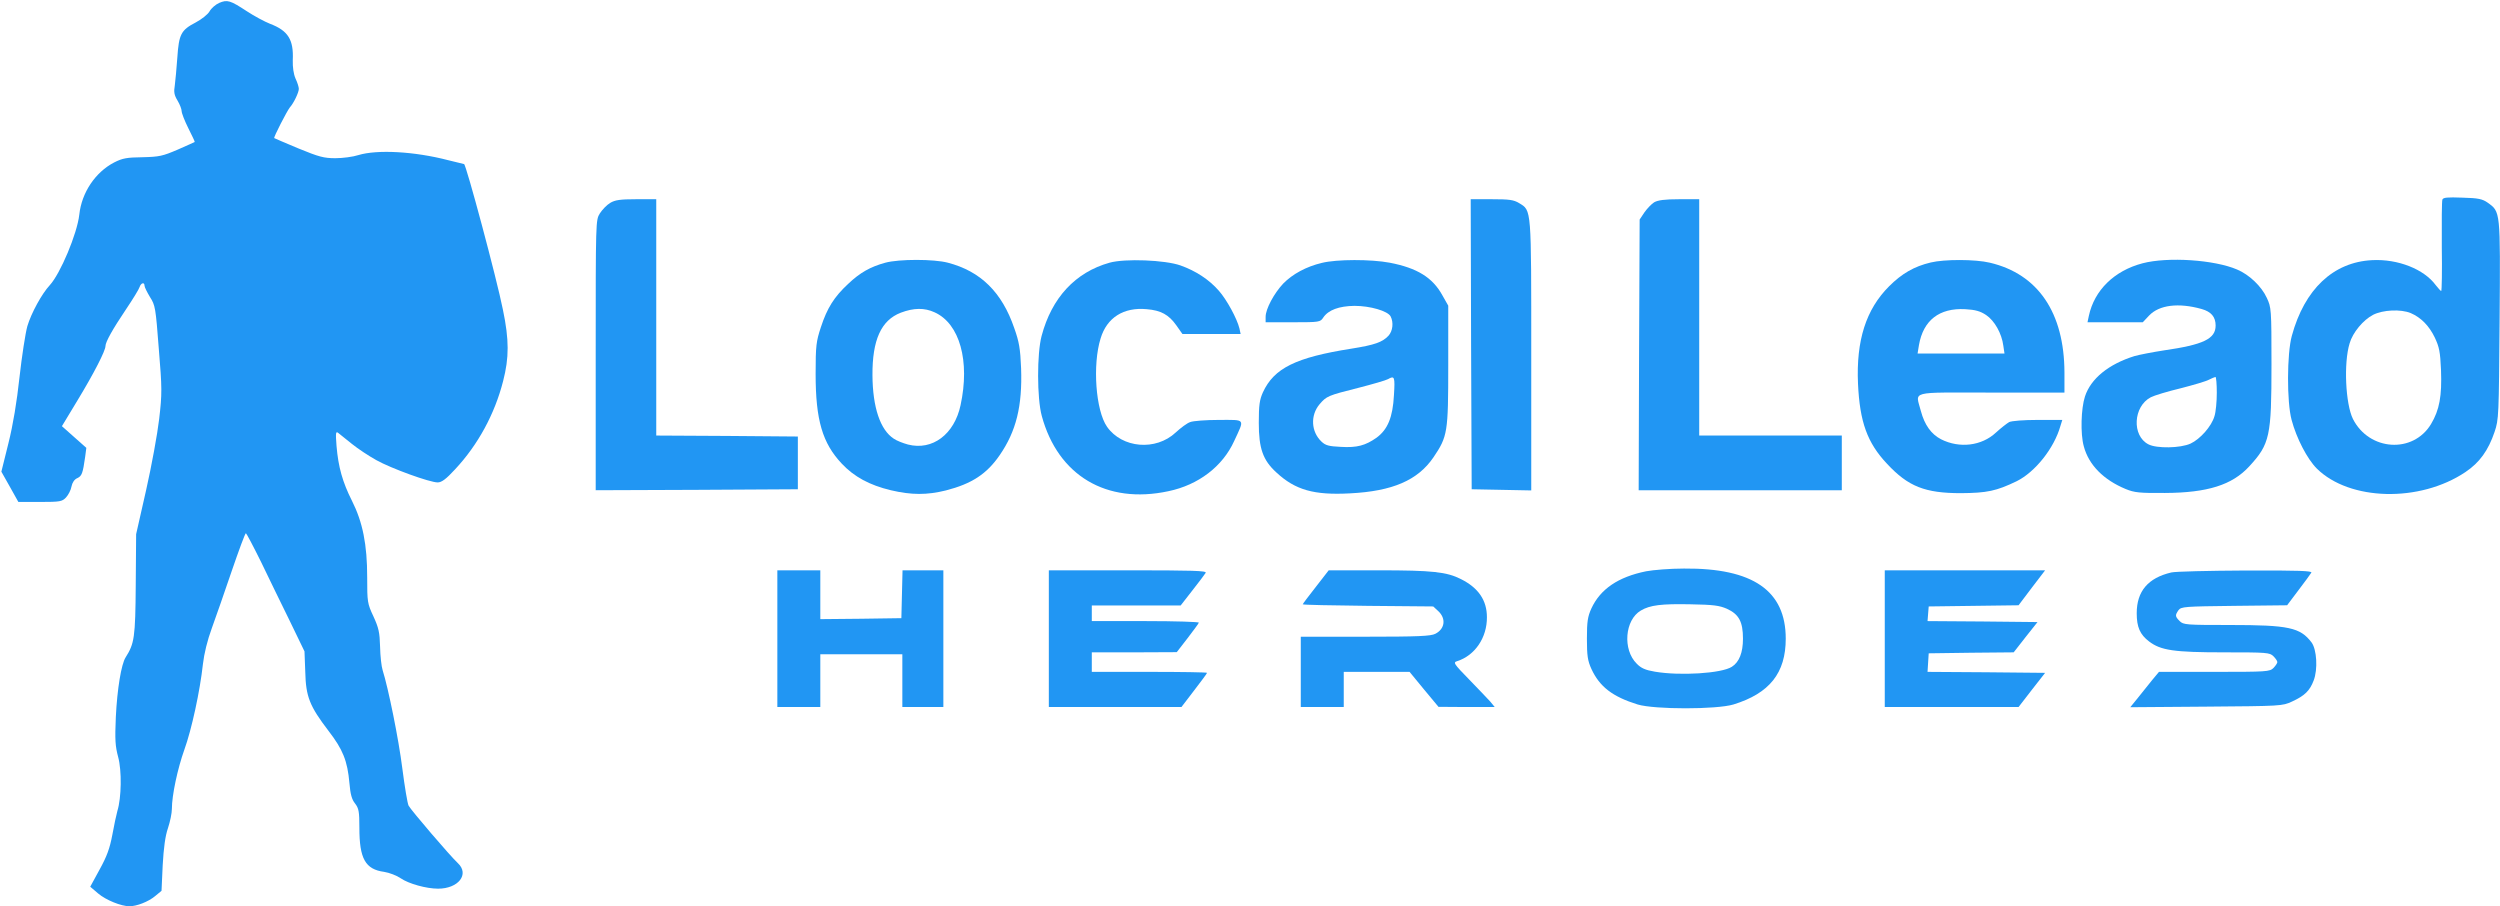
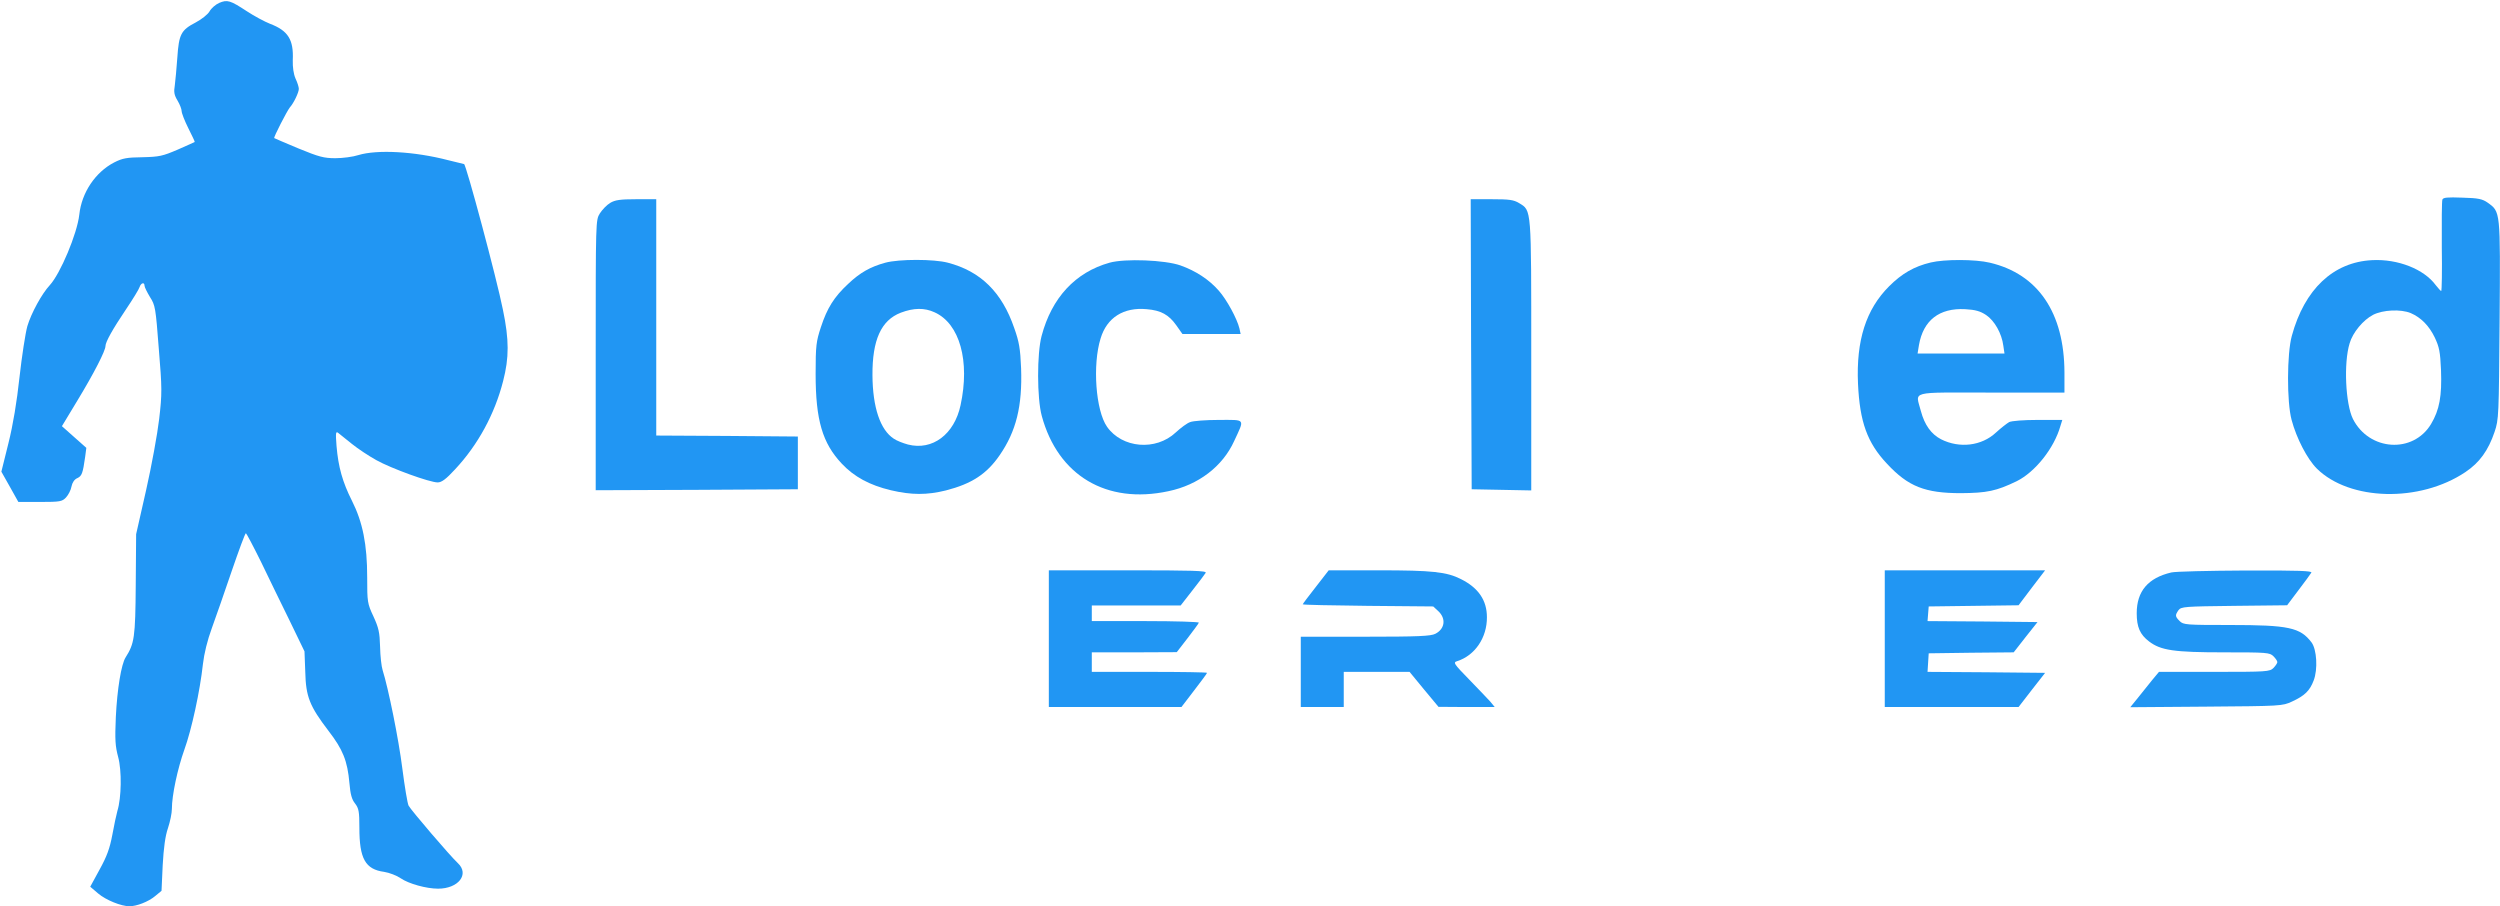
<svg xmlns="http://www.w3.org/2000/svg" version="1.0" width="1280pt" height="464pt" viewBox="0 0 1280 464" preserveAspectRatio="xMidYMid meet">
  <g transform="translate(0,464) scale(0.1,-0.1)" fill="#2196f3" stroke="none">
    <path d="M1122 4625 c-18 -8 -40 -27 -49 -43 -9 -16 -41 -41 -71 -57 -75 -39 -86 -60 -94 -179 -4 -56 -10 -120 -13 -143 -6 -34 -3 -50 14 -78 12 -20 21 -44 21 -54 0 -10 15 -49 34 -87 19 -38 34 -69 33 -71 -2 -1 -41 -19 -87 -39 -77 -33 -94 -37 -180 -39 -81 -1 -103 -5 -146 -27 -96 -50 -166 -154 -178 -267 -11 -98 -97 -302 -151 -361 -41 -44 -95 -143 -115 -210 -10 -36 -28 -153 -40 -260 -14 -129 -33 -244 -57 -340 l-36 -145 44 -78 43 -77 111 0 c103 0 113 2 133 23 12 13 25 38 28 56 4 20 15 37 30 43 23 11 28 24 40 109 l6 46 -62 55 -63 56 81 134 c83 137 142 252 142 276 0 21 37 87 105 188 35 52 67 104 70 115 7 21 25 26 25 6 0 -7 13 -33 28 -58 27 -42 29 -55 45 -264 17 -205 17 -230 2 -360 -9 -77 -39 -241 -67 -365 l-51 -225 -2 -260 c-2 -270 -7 -300 -52 -371 -22 -35 -43 -161 -50 -306 -5 -115 -3 -148 12 -204 19 -70 17 -208 -4 -276 -5 -18 -17 -73 -26 -123 -13 -69 -28 -110 -65 -177 l-48 -88 41 -35 c39 -33 117 -65 160 -65 37 0 96 23 130 51 l34 28 6 131 c5 89 13 150 27 190 11 33 20 77 20 98 0 70 29 206 64 304 37 102 80 300 95 438 6 53 23 123 46 185 20 55 66 187 102 293 36 105 68 192 72 192 3 -1 38 -67 78 -148 39 -81 105 -217 147 -302 l75 -155 4 -105 c3 -127 22 -175 119 -302 74 -96 97 -154 107 -267 5 -58 12 -84 29 -105 19 -25 22 -41 22 -124 0 -158 30 -213 127 -226 26 -4 65 -19 85 -33 41 -28 131 -53 191 -53 104 0 162 74 101 131 -38 35 -239 270 -252 294 -6 12 -20 97 -32 190 -19 152 -72 412 -101 504 -6 18 -12 72 -13 120 -2 73 -7 96 -34 155 -31 66 -32 74 -32 200 0 168 -23 283 -78 392 -48 95 -70 173 -79 281 -5 66 -4 76 8 67 8 -6 40 -32 71 -57 31 -25 87 -62 125 -83 75 -42 273 -114 314 -114 20 0 43 17 89 67 117 125 203 283 246 452 31 120 31 211 -1 365 -32 161 -189 746 -199 746 -2 0 -38 9 -82 20 -173 45 -363 55 -459 26 -27 -9 -81 -16 -118 -16 -59 0 -84 7 -189 50 -67 28 -123 52 -124 53 -4 4 66 140 80 157 20 22 46 77 46 95 0 9 -7 32 -17 53 -10 23 -15 58 -14 94 5 105 -24 151 -116 186 -28 11 -82 40 -120 65 -84 55 -99 60 -141 42z" />
    <path d="M12505 3618 c-3 -8 -4 -116 -3 -241 2 -125 0 -227 -3 -227 -3 0 -15 14 -28 30 -60 82 -194 135 -326 128 -199 -10 -346 -149 -411 -388 -25 -91 -26 -338 -1 -430 25 -94 80 -200 129 -249 168 -166 527 -175 761 -18 73 49 117 111 149 205 22 65 22 81 26 574 4 563 5 553 -62 601 -26 18 -47 23 -128 25 -78 3 -99 1 -103 -10z m-162 -581 c53 -23 94 -65 123 -125 23 -49 28 -73 32 -167 5 -133 -8 -204 -51 -276 -92 -153 -317 -138 -400 26 -38 77 -48 286 -17 387 16 56 70 120 120 146 51 26 142 30 193 9z" />
    <path d="M3124 3601 c-17 -10 -41 -35 -53 -54 -21 -34 -21 -36 -21 -726 l0 -691 518 2 517 3 0 135 0 135 -362 3 -363 2 0 605 0 605 -102 0 c-83 0 -109 -4 -134 -19z" />
    <path d="M7532 2878 l3 -743 153 -3 152 -3 0 691 c0 761 2 741 -62 780 -28 17 -50 20 -141 20 l-107 0 2 -742z" />
-     <path d="M8469 3604 c-14 -9 -36 -32 -50 -52 l-24 -36 -3 -693 -2 -693 520 0 520 0 0 140 0 140 -365 0 -365 0 0 605 0 605 -102 0 c-76 0 -110 -5 -129 -16z" />
    <path d="M4533 3295 c-77 -21 -130 -51 -191 -109 -71 -66 -107 -123 -139 -221 -24 -73 -27 -94 -27 -240 0 -236 35 -354 134 -459 63 -67 142 -110 251 -136 106 -25 185 -25 282 -1 132 34 209 84 275 180 85 123 117 252 110 446 -4 99 -10 135 -35 205 -63 184 -172 291 -340 335 -72 19 -250 19 -320 0z m252 -254 c129 -58 182 -250 133 -476 -32 -149 -144 -233 -269 -201 -26 7 -59 20 -73 30 -69 45 -108 160 -109 325 -1 180 44 281 145 320 66 25 121 26 173 2z" />
    <path d="M5681 3295 c-175 -49 -296 -179 -348 -375 -24 -90 -24 -319 1 -410 83 -305 331 -453 648 -385 154 32 278 127 337 257 54 117 61 108 -78 108 -66 0 -132 -5 -147 -11 -16 -5 -49 -30 -74 -53 -102 -96 -275 -81 -352 29 -58 83 -75 317 -33 452 32 107 118 161 236 150 73 -6 113 -28 152 -83 l31 -44 149 0 149 0 -6 28 c-12 50 -65 148 -106 194 -49 56 -117 101 -196 129 -79 28 -284 36 -363 14z" />
-     <path d="M6768 3294 c-80 -19 -150 -57 -198 -106 -47 -50 -90 -130 -90 -170 l0 -28 140 0 c136 0 140 1 155 24 26 39 81 59 160 60 80 0 170 -26 185 -54 16 -31 11 -75 -11 -99 -31 -33 -70 -47 -189 -66 -286 -45 -397 -100 -454 -224 -17 -38 -21 -65 -21 -156 0 -131 21 -191 90 -254 97 -90 193 -117 377 -107 218 11 347 67 427 184 73 108 76 127 76 472 l0 305 -30 53 c-50 91 -129 140 -270 167 -95 18 -271 18 -347 -1z m369 -677 c-6 -114 -32 -176 -89 -218 -57 -40 -100 -52 -183 -47 -61 3 -78 7 -99 27 -53 50 -58 134 -10 191 36 42 43 45 198 84 74 19 143 39 153 45 33 19 36 12 30 -82z" />
    <path d="M9885 3296 c-84 -20 -147 -56 -213 -122 -118 -118 -169 -277 -159 -499 9 -195 47 -302 149 -410 108 -116 194 -150 378 -150 134 1 181 11 285 61 95 47 192 169 224 282 l10 32 -125 0 c-74 0 -134 -5 -147 -11 -12 -7 -43 -31 -68 -54 -73 -68 -186 -82 -281 -34 -50 26 -84 73 -103 144 -27 106 -67 95 360 95 l375 0 0 103 c-1 306 -135 504 -382 562 -75 18 -233 18 -303 1z m284 -269 c43 -29 80 -94 88 -157 l6 -40 -223 0 -222 0 7 43 c22 127 104 191 237 184 52 -3 77 -10 107 -30z" />
-     <path d="M10970 3292 c-145 -38 -247 -138 -275 -269 l-7 -33 142 0 141 0 32 34 c52 55 151 67 269 34 50 -14 72 -41 72 -85 0 -68 -63 -98 -265 -127 -58 -9 -125 -22 -150 -29 -132 -41 -224 -115 -254 -207 -20 -61 -24 -191 -6 -255 25 -95 101 -172 215 -219 44 -18 70 -21 201 -20 217 1 344 41 431 136 106 115 114 154 114 523 0 283 -1 291 -24 340 -27 59 -90 119 -152 145 -116 50 -354 66 -484 32z m380 -663 c0 -45 -5 -99 -12 -120 -15 -52 -73 -117 -122 -140 -52 -24 -174 -26 -216 -4 -86 44 -78 194 12 241 17 9 86 30 153 46 66 17 131 36 145 44 14 7 28 13 33 14 4 0 7 -37 7 -81z" />
-     <path d="M8428 1715 c-143 -29 -234 -91 -280 -190 -19 -42 -23 -67 -23 -155 0 -88 4 -113 23 -155 42 -91 108 -142 237 -182 87 -26 403 -26 490 0 185 57 268 161 268 337 0 246 -168 362 -521 359 -70 0 -157 -7 -194 -14z m414 -192 c61 -28 82 -66 82 -153 0 -71 -19 -120 -57 -144 -53 -34 -265 -47 -394 -25 -48 8 -71 18 -93 41 -73 72 -61 224 21 272 47 28 106 35 254 32 117 -2 148 -6 187 -23z" />
-     <path d="M3980 1370 l0 -350 110 0 110 0 0 135 0 135 210 0 210 0 0 -135 0 -135 105 0 105 0 0 350 0 350 -105 0 -104 0 -3 -122 -3 -123 -207 -3 -208 -2 0 125 0 125 -110 0 -110 0 0 -350z" />
    <path d="M5370 1370 l0 -350 339 0 340 0 65 85 c36 47 66 87 66 90 0 3 -133 5 -295 5 l-295 0 0 50 0 50 218 0 217 1 55 71 c30 40 57 75 58 80 2 4 -120 8 -272 8 l-276 0 0 40 0 40 228 0 227 0 60 77 c33 42 64 83 68 90 7 11 -67 13 -398 13 l-405 0 0 -350z" />
    <path d="M6737 1635 c-37 -47 -67 -87 -67 -89 0 -3 150 -6 334 -8 l334 -3 26 -24 c41 -38 34 -91 -15 -116 -23 -12 -88 -15 -359 -15 l-330 0 0 -180 0 -180 110 0 110 0 0 90 0 90 168 0 169 0 74 -90 74 -89 144 -1 144 0 -23 28 c-14 15 -62 66 -108 113 -80 82 -83 87 -61 94 91 29 153 121 152 225 0 86 -43 150 -133 195 -73 37 -147 45 -420 45 l-257 0 -66 -85z" />
    <path d="M9650 1370 l0 -350 343 0 342 0 68 88 68 87 -301 3 -301 2 3 48 3 47 217 3 218 2 61 78 61 77 -282 3 -281 2 3 38 3 37 230 3 230 3 68 90 68 89 -410 0 -411 0 0 -350z" />
    <path d="M11117 1709 c-119 -28 -177 -96 -177 -209 0 -71 17 -109 63 -144 60 -46 128 -56 384 -56 220 0 234 -1 253 -20 11 -11 20 -24 20 -30 0 -5 -9 -19 -20 -30 -19 -19 -33 -20 -303 -20 l-283 0 -35 -42 c-19 -24 -52 -65 -73 -91 l-39 -48 389 3 c382 3 390 3 439 26 65 30 91 55 111 108 22 57 16 159 -11 195 -58 76 -116 89 -417 89 -225 0 -239 1 -258 20 -24 24 -24 30 -6 56 14 18 31 19 285 22 l271 3 58 77 c32 42 62 83 66 90 6 9 -64 12 -336 11 -189 -1 -360 -5 -381 -10z" />
  </g>
</svg>